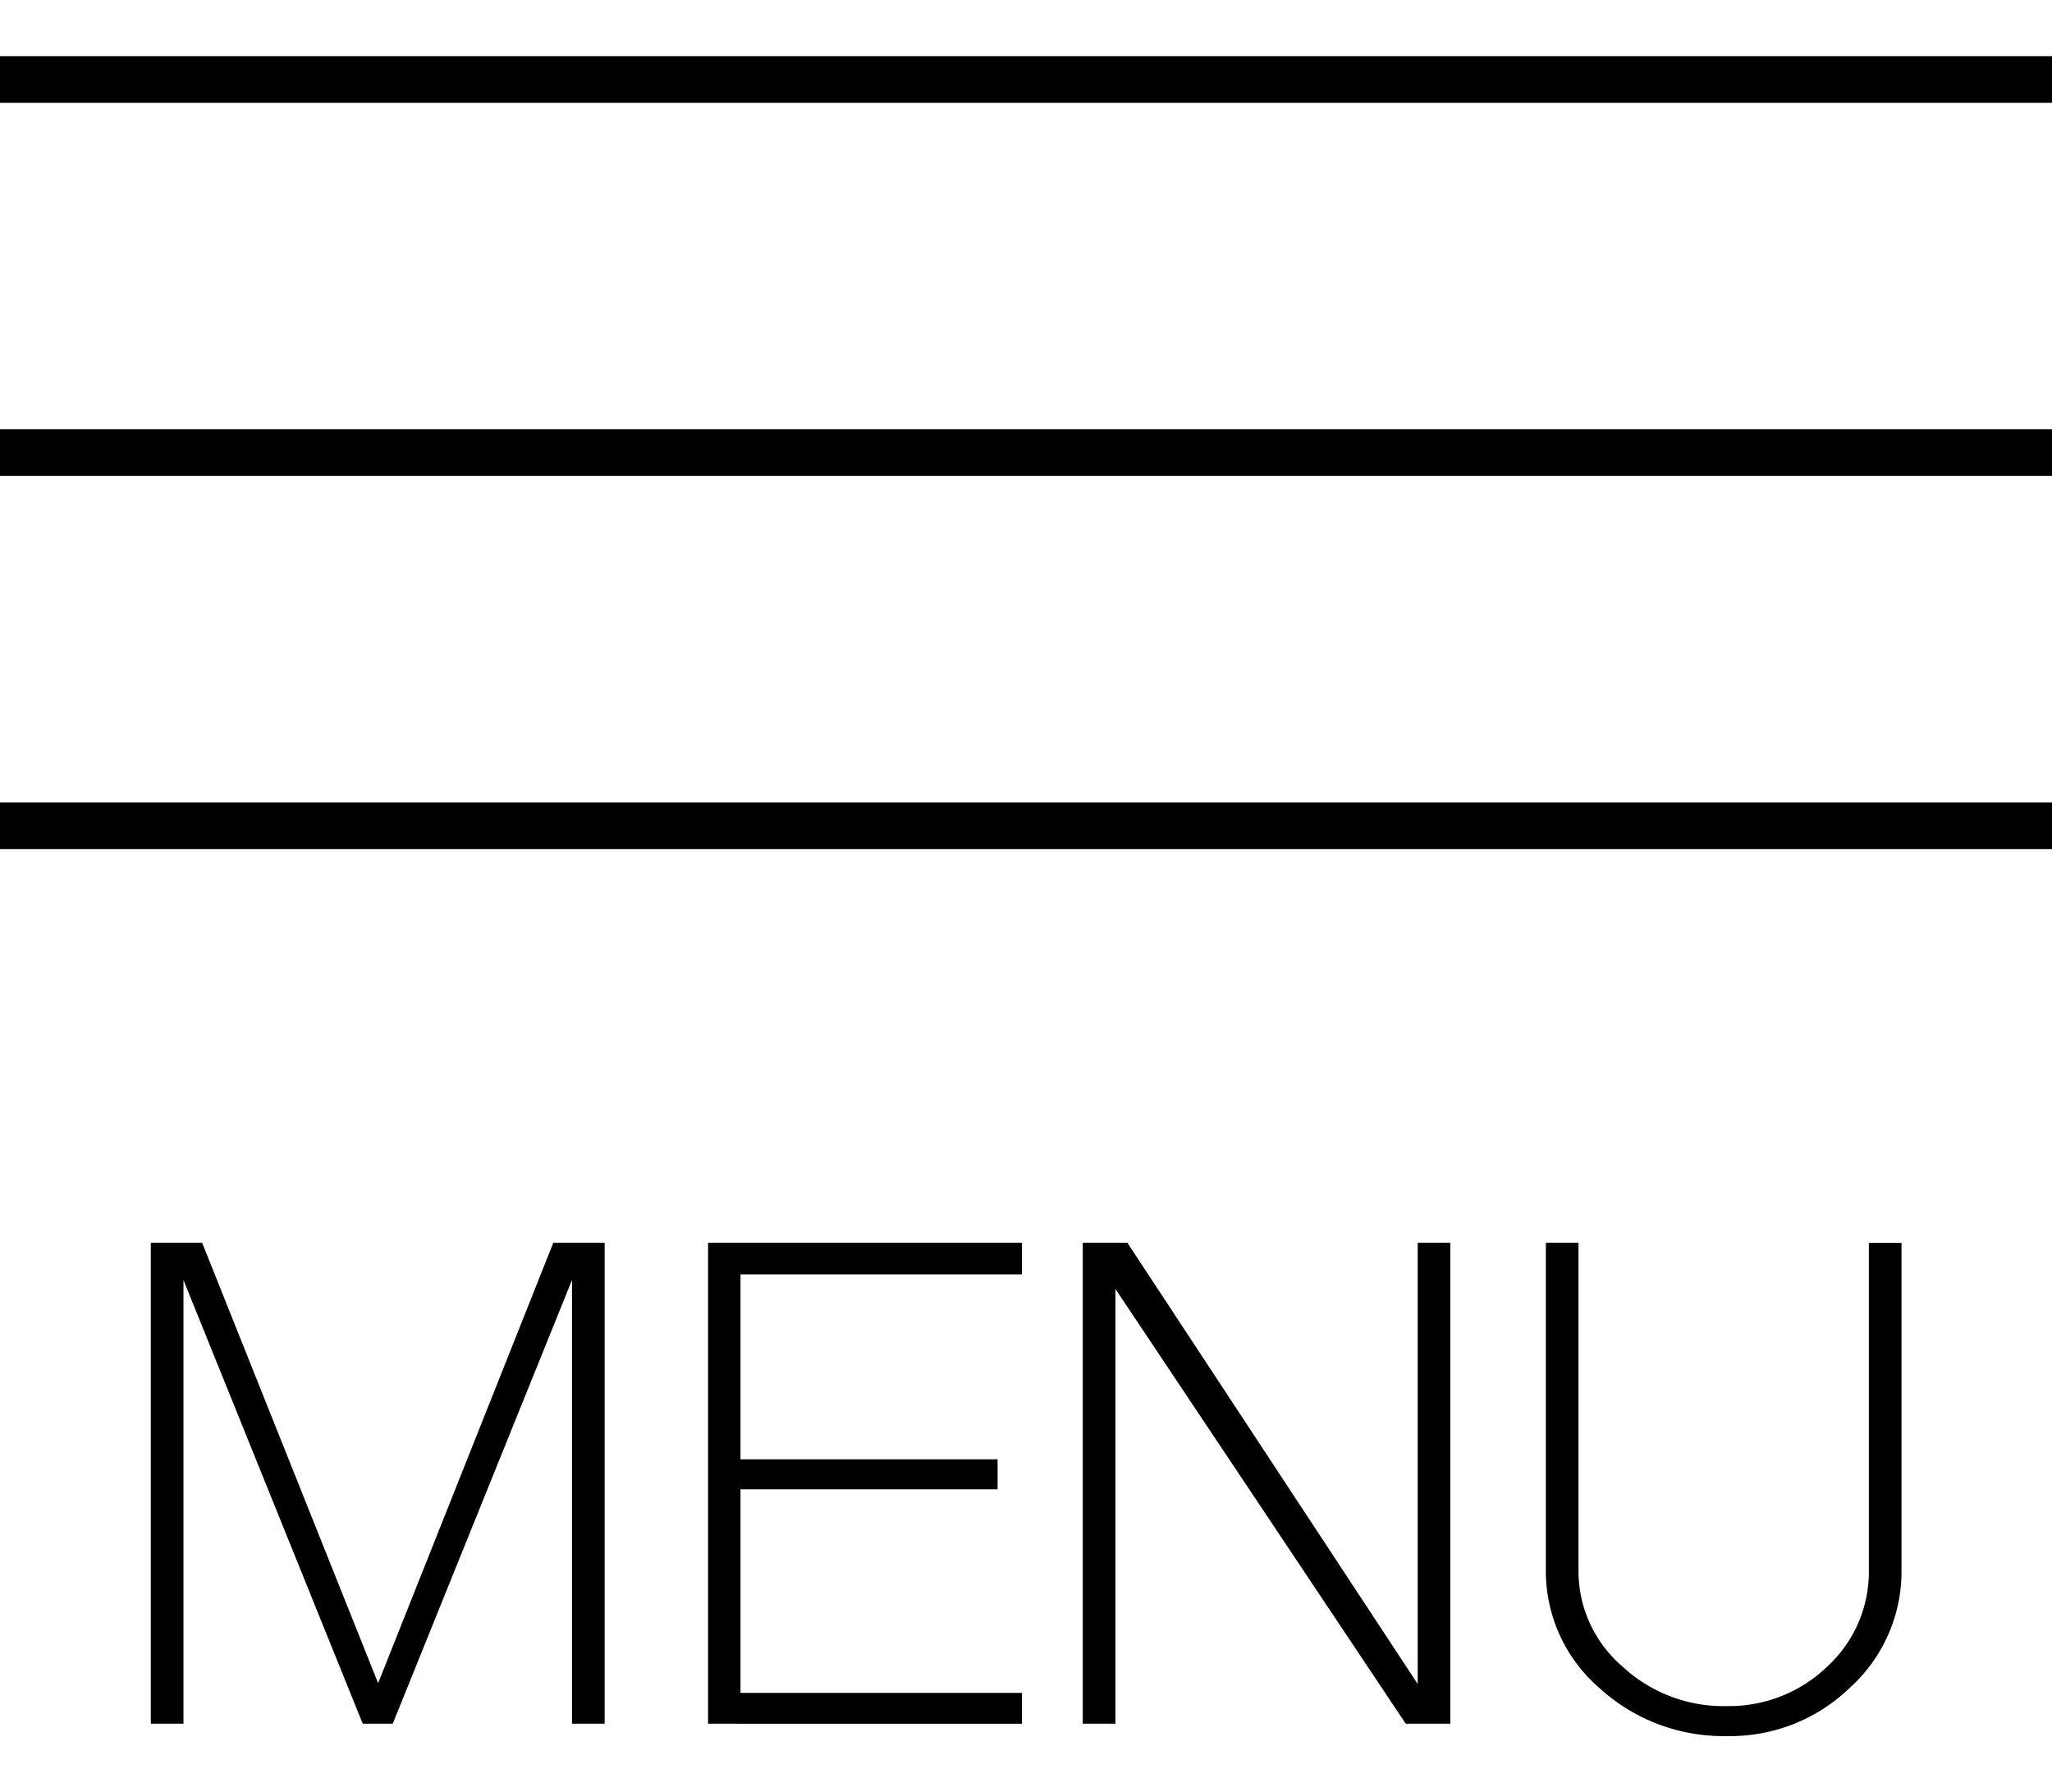
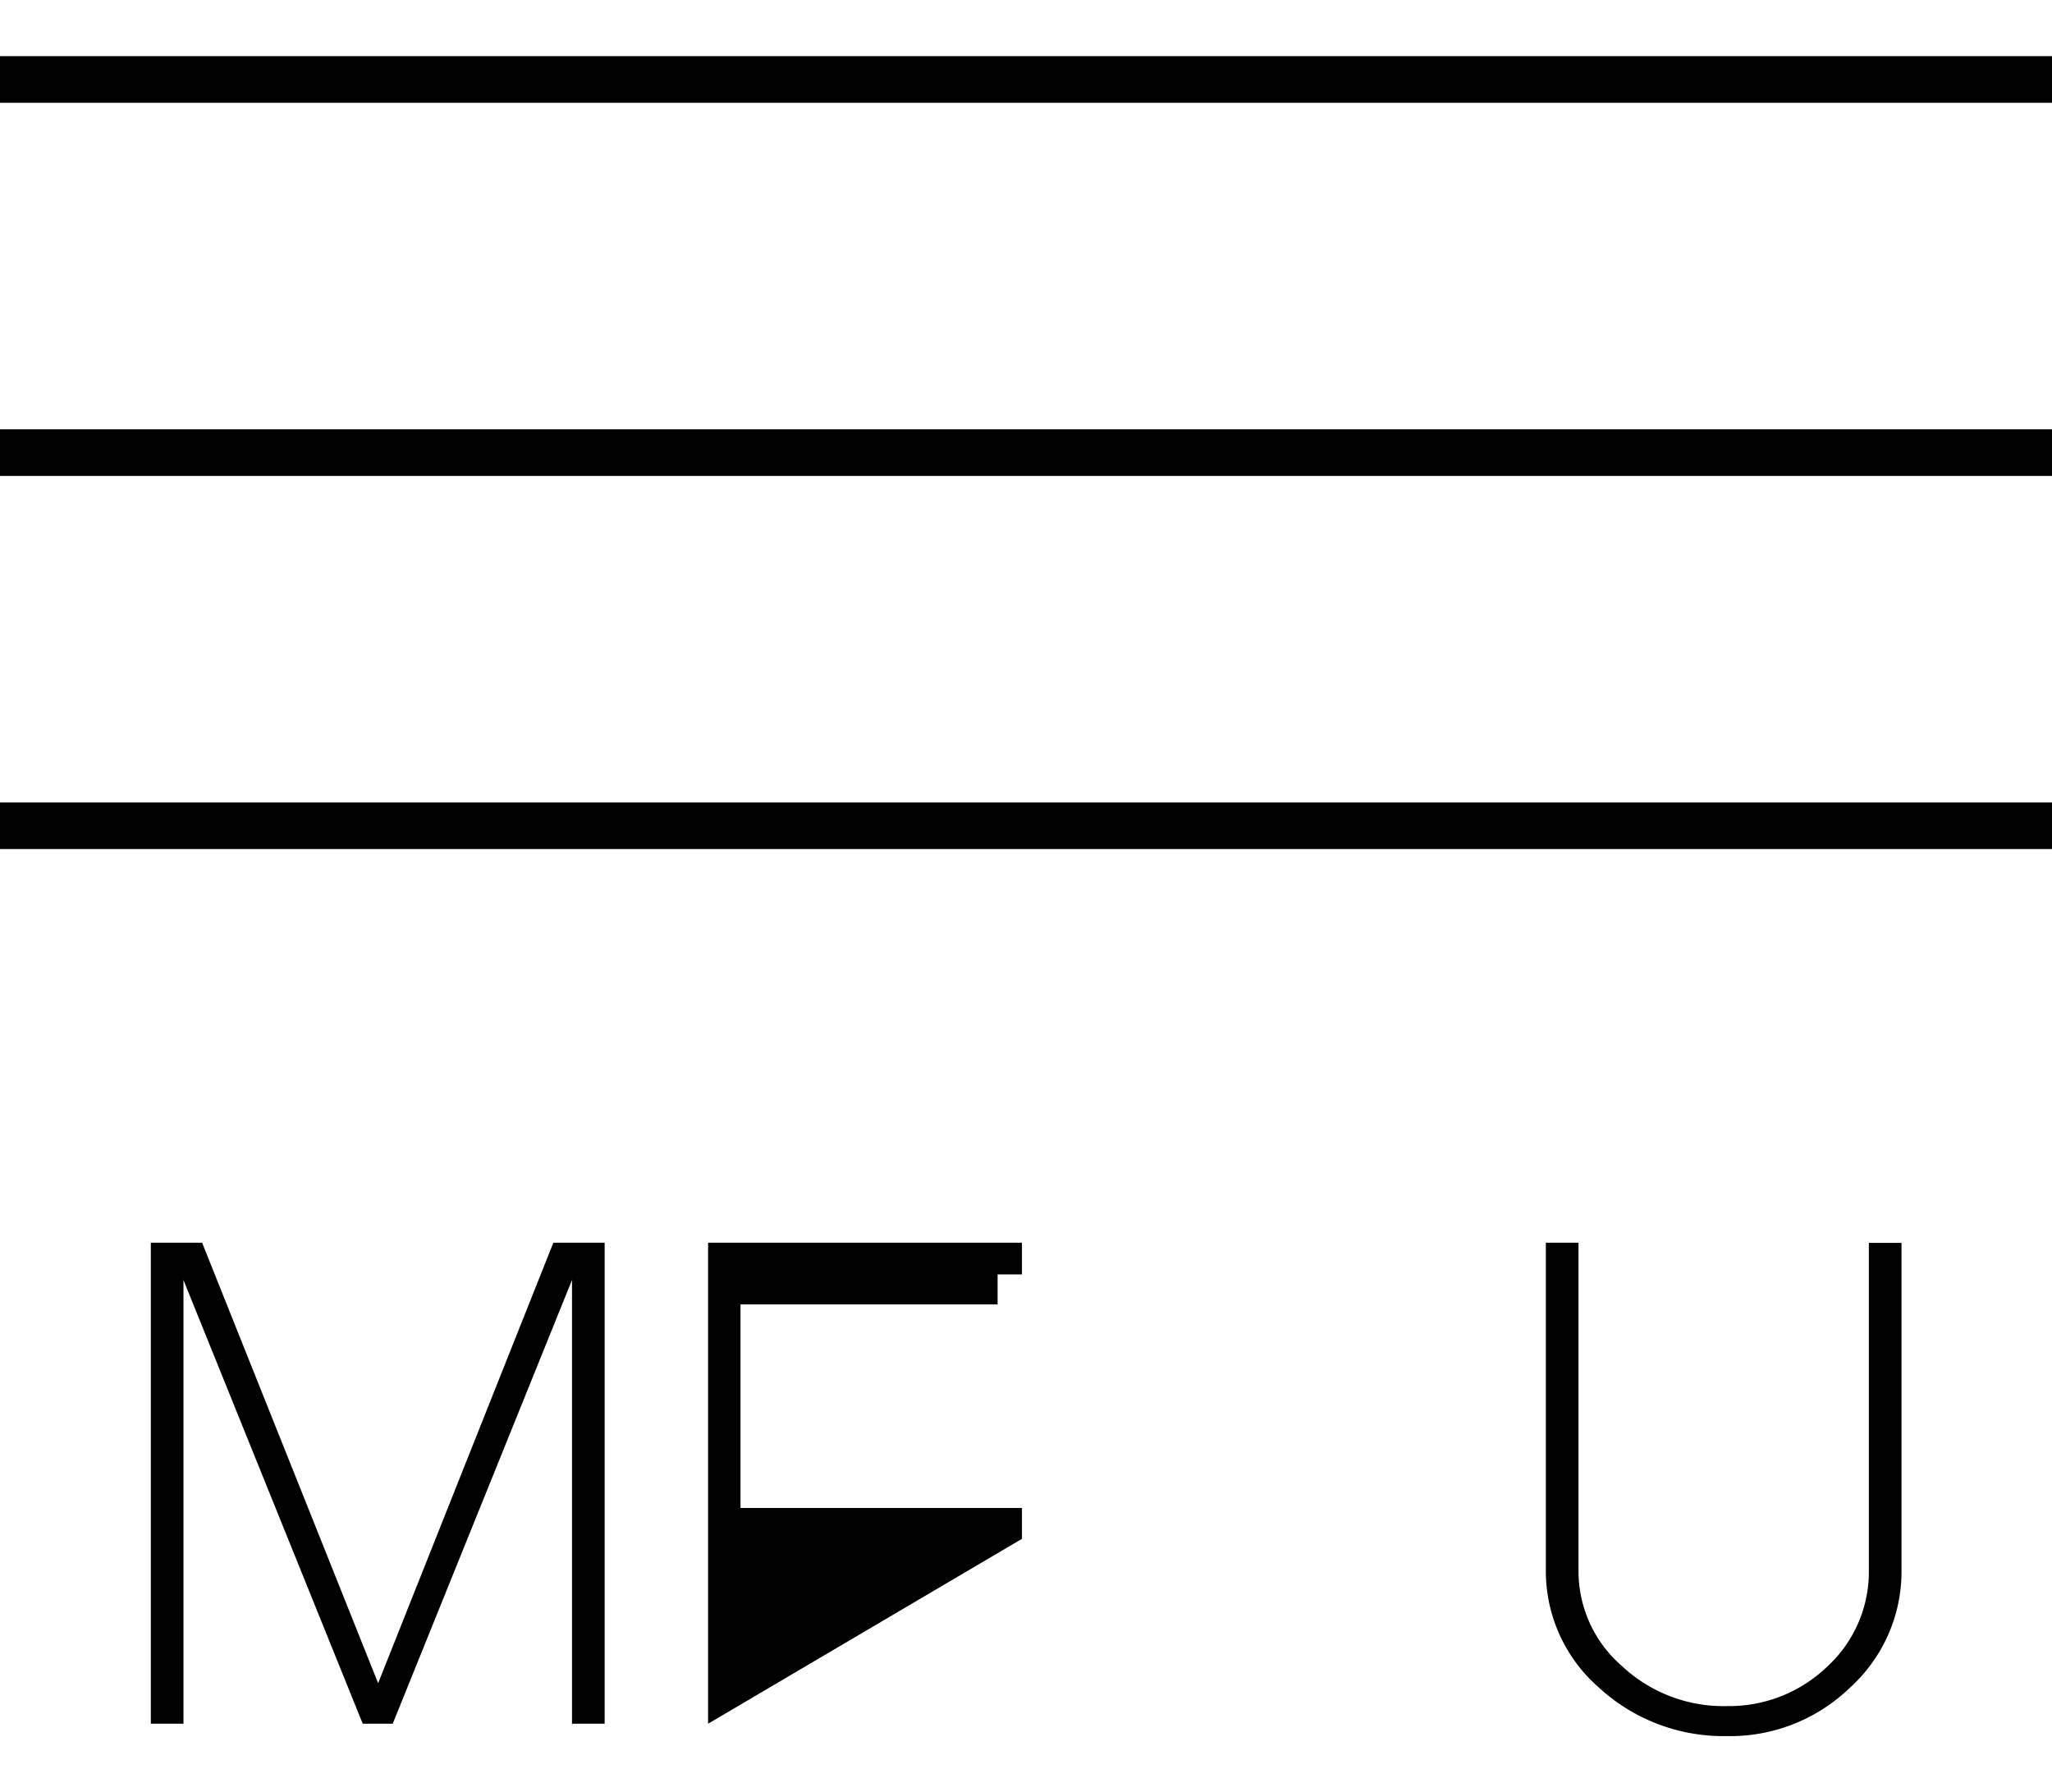
<svg xmlns="http://www.w3.org/2000/svg" id="レイヤー_1" data-name="レイヤー 1" viewBox="0 0 44 38.423">
  <defs>
    <style>.cls-1{fill:none;}</style>
  </defs>
  <rect class="cls-1" width="44" height="38.423" />
  <rect y="1.204" width="44" height="1" />
  <rect y="9.204" width="44" height="1" />
  <rect y="17.204" width="44" height="1" />
  <path d="M1091.5,651.1V640.787h1.1l3.774,9.444,3.757-9.444h1.1V651.1h-.7v-9.513l-3.844,9.513h-.643l-3.844-9.513V651.1Z" transform="translate(-1088.266 -614.143)" />
-   <path d="M1103.449,651.1V640.787h6.73v.679h-6.035v3.965h5.513v.643h-5.513v4.365h6.035v.662Z" transform="translate(-1088.266 -614.143)" />
-   <path d="M1111.483,651.1V640.787h.956l6.226,9.461v-9.461h.7V651.1h-.956l-6.226-9.322V651.1Z" transform="translate(-1088.266 -614.143)" />
+   <path d="M1103.449,651.1V640.787h6.73v.679h-6.035h5.513v.643h-5.513v4.365h6.035v.662Z" transform="translate(-1088.266 -614.143)" />
  <path d="M1122.543,650.318a3.31,3.31,0,0,1-1.13-2.522v-7.009h.7V647.8a2.693,2.693,0,0,0,.939,2.07,3.185,3.185,0,0,0,2.243.852,3.037,3.037,0,0,0,2.157-.852,2.76,2.76,0,0,0,.887-2.07v-7.009h.7V647.8a3.358,3.358,0,0,1-1.1,2.522,3.693,3.693,0,0,1-2.644,1.043A3.945,3.945,0,0,1,1122.543,650.318Z" transform="translate(-1088.266 -614.143)" />
</svg>